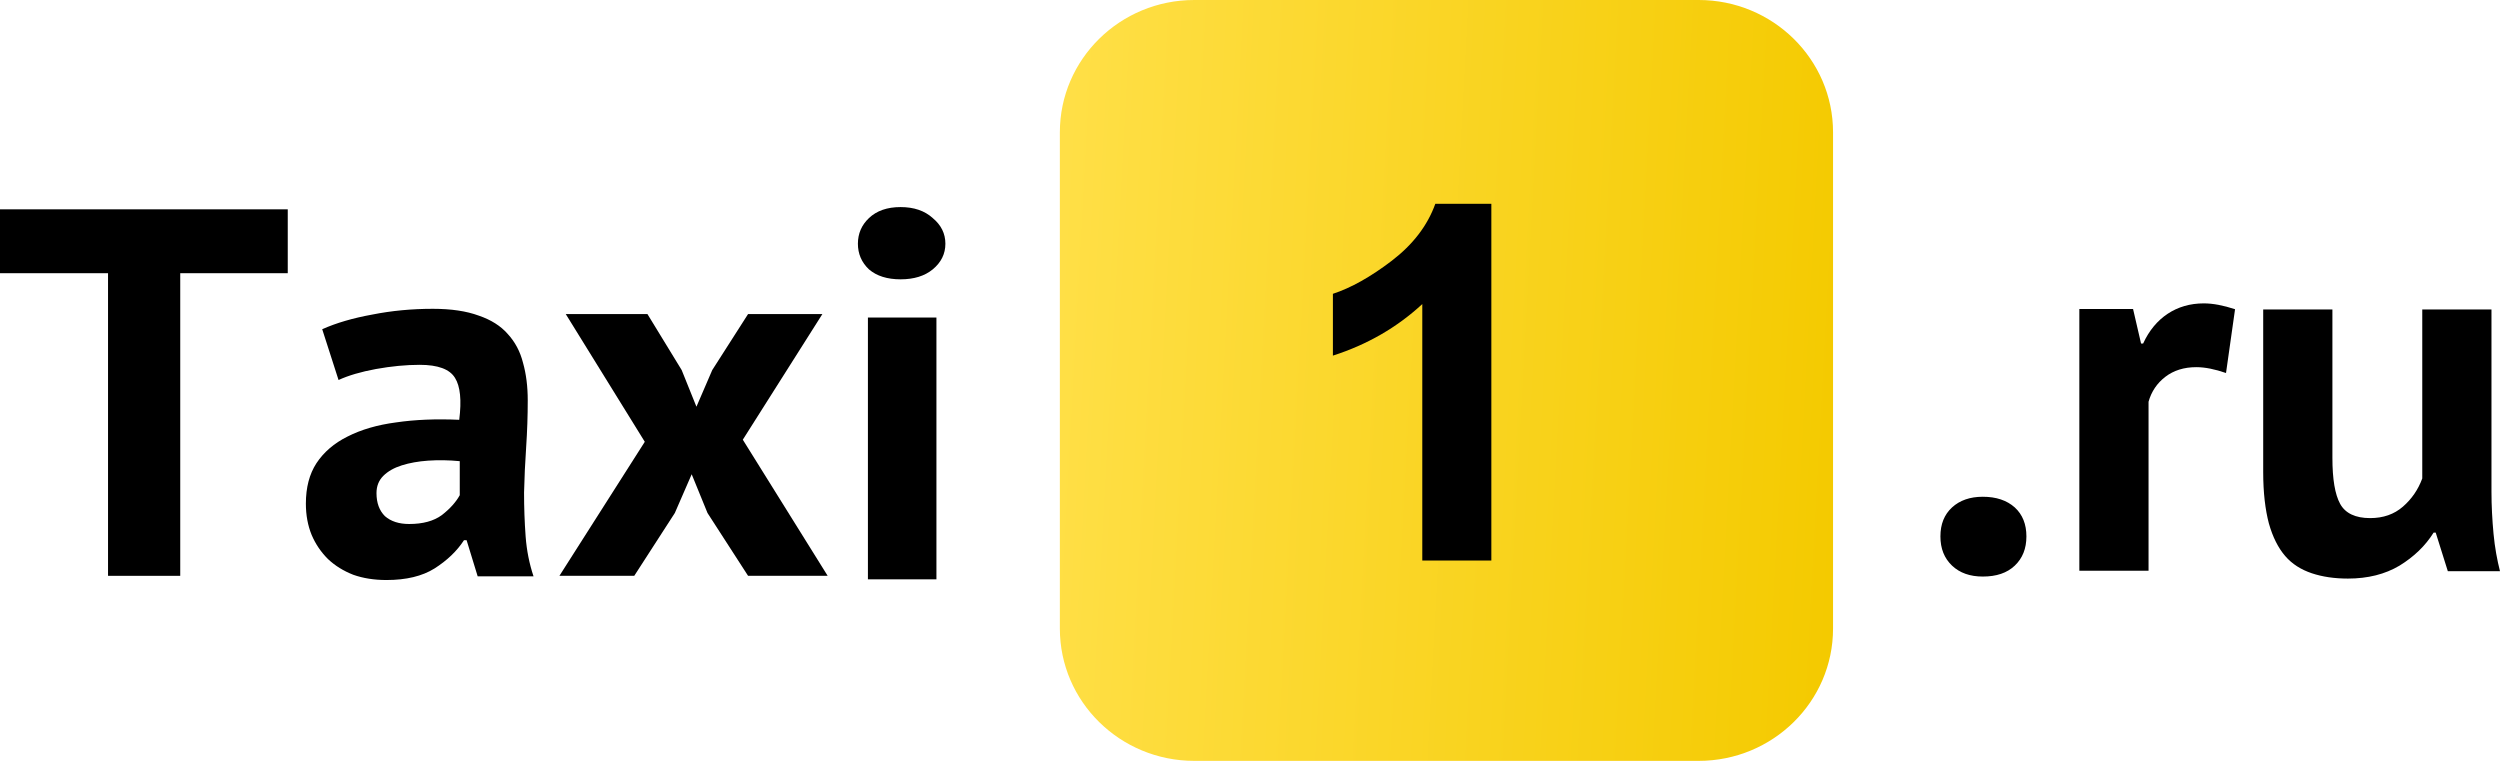
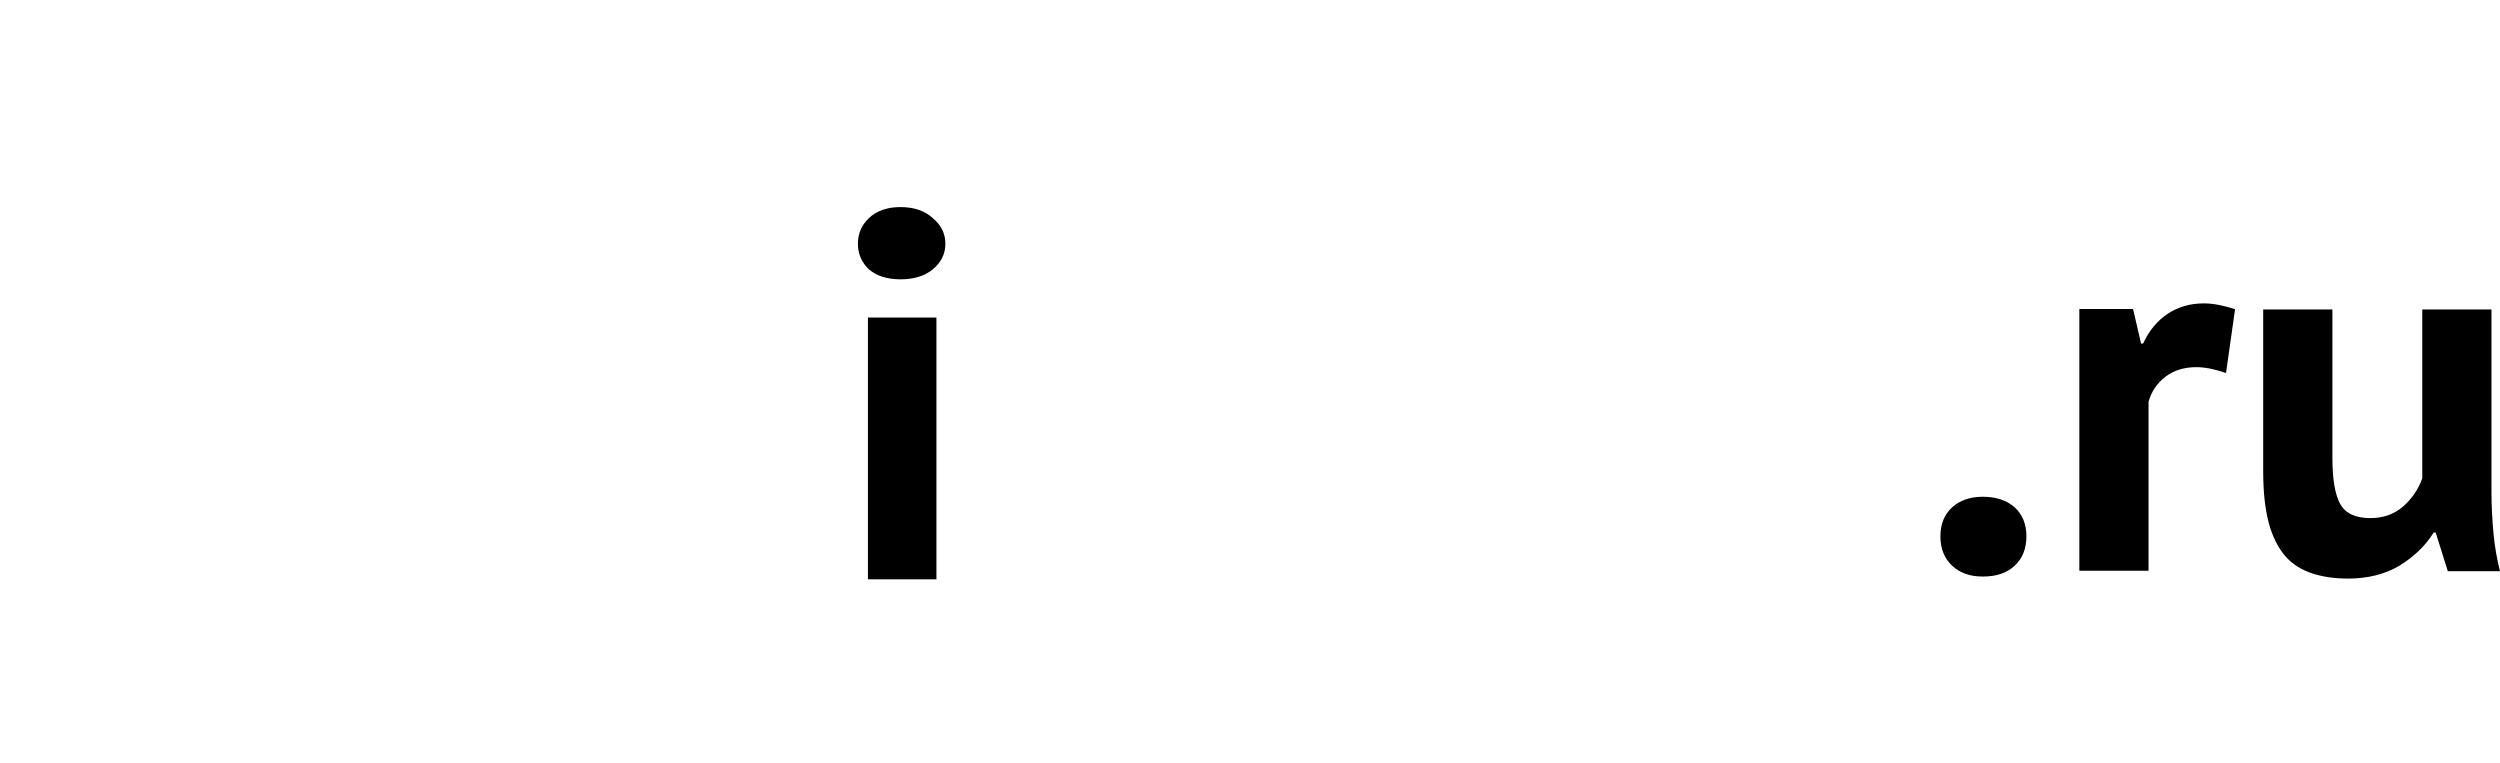
<svg xmlns="http://www.w3.org/2000/svg" width="750" height="229" viewBox="0 0 750 229" fill="none">
-   <path fill-rule="evenodd" clip-rule="evenodd" d="M358.297 228.261H509.574C531.855 228.261 549.914 210.489 549.914 188.563V39.697C549.914 17.772 531.855 0 509.574 0H358.297C336.016 0 317.957 17.772 317.957 39.697V188.563C317.957 210.489 336.016 228.261 358.297 228.261Z" fill="url(#paint0_linear_46_650)" />
-   <path d="M447.404 168.156H426.687V91.222C419.103 98.223 410.191 103.378 399.871 106.686V88.145C405.265 86.376 411.207 83.068 417.54 78.221C423.872 73.374 428.25 67.681 430.595 61.142H447.404V168.079V168.156Z" fill="black" />
  <path d="M582.125 160.92C582.125 157.261 583.287 154.364 585.611 152.229C587.935 150.095 591.034 149.027 594.83 149.027C598.858 149.027 602.034 150.095 604.436 152.229C606.76 154.364 607.922 157.261 607.922 160.92C607.922 164.579 606.76 167.476 604.436 169.687C602.112 171.897 598.936 172.965 594.83 172.965C591.034 172.965 587.935 171.897 585.611 169.687C583.287 167.476 582.125 164.579 582.125 160.92ZM699.722 92.767V137.364C699.722 143.767 700.496 148.341 702.046 151.162C703.595 153.983 706.616 155.431 711.032 155.431C714.983 155.431 718.237 154.288 720.87 152.001C723.504 149.714 725.441 146.893 726.68 143.539V92.843H747.442V147.503C747.442 151.772 747.674 156.041 748.062 160.158C748.449 164.274 749.146 168.01 749.998 171.364H734.35L730.709 159.776H730.089C727.61 163.741 724.202 167.019 719.863 169.687C715.525 172.279 710.335 173.575 704.37 173.575C700.341 173.575 696.7 173.041 693.524 171.974C690.348 170.906 687.637 169.229 685.545 166.79C683.453 164.35 681.827 161.149 680.664 157.032C679.58 152.915 678.96 147.808 678.96 141.633V92.843H699.722V92.767ZM667.805 111.902C664.474 110.758 661.53 110.148 658.896 110.148C655.177 110.148 652.079 111.139 649.6 113.045C647.121 114.951 645.416 117.467 644.564 120.516V171.211H623.803V92.691H639.916L642.318 103.059H642.937C644.719 99.171 647.198 96.198 650.297 94.139C653.396 92.081 657.037 91.014 661.143 91.014C663.931 91.014 667.03 91.624 670.516 92.767L667.805 111.902Z" fill="black" />
  <path d="M260.375 95.265H280.929V173.801H260.375V95.265ZM257.371 73.118C257.371 70.081 258.478 67.515 260.691 65.421C263.01 63.222 266.172 62.123 270.177 62.123C274.183 62.123 277.398 63.222 279.822 65.421C282.351 67.515 283.616 70.081 283.616 73.118C283.616 76.154 282.351 78.72 279.822 80.814C277.398 82.804 274.183 83.799 270.177 83.799C266.172 83.799 263.01 82.804 260.691 80.814C258.478 78.72 257.371 76.154 257.371 73.118Z" fill="black" />
-   <path d="M193.437 132.538L169.721 94.212H194.228L204.504 111.019L208.931 122.014L213.674 111.019L224.425 94.212H246.718L222.844 131.909L248.299 172.748H224.425L212.251 153.9L207.508 142.276L202.449 153.9L190.275 172.748H167.824L193.437 132.538Z" fill="black" />
-   <path d="M96.663 98.768C100.879 96.883 105.886 95.417 111.683 94.37C117.48 93.218 123.541 92.642 129.865 92.642C135.346 92.642 139.931 93.323 143.62 94.684C147.309 95.941 150.207 97.773 152.315 100.182C154.529 102.59 156.057 105.47 156.9 108.821C157.849 112.171 158.323 115.941 158.323 120.13C158.323 124.737 158.165 129.397 157.849 134.109C157.533 138.717 157.322 143.272 157.217 147.775C157.217 152.277 157.375 156.675 157.691 160.969C158.007 165.157 158.798 169.137 160.062 172.906H143.304L139.983 162.068H139.193C137.085 165.314 134.133 168.142 130.339 170.55C126.65 172.854 121.854 174.006 115.952 174.006C112.262 174.006 108.942 173.482 105.991 172.435C103.04 171.283 100.51 169.713 98.402 167.723C96.294 165.629 94.66 163.22 93.501 160.498C92.341 157.67 91.762 154.529 91.762 151.073C91.762 146.256 92.816 142.225 94.924 138.979C97.137 135.628 100.247 132.957 104.252 130.968C108.363 128.874 113.211 127.46 118.797 126.727C124.489 125.889 130.813 125.627 137.77 125.942C138.508 120.077 138.086 115.889 136.505 113.376C134.924 110.758 131.393 109.449 125.912 109.449C121.801 109.449 117.427 109.868 112.789 110.705C108.257 111.543 104.515 112.643 101.564 114.004L96.663 98.768ZM122.75 157.199C126.861 157.199 130.128 156.309 132.552 154.529C134.977 152.644 136.769 150.654 137.928 148.56V138.35C134.661 138.036 131.498 137.984 128.442 138.193C125.49 138.403 122.855 138.874 120.537 139.607C118.218 140.34 116.373 141.387 115.003 142.748C113.633 144.11 112.948 145.837 112.948 147.932C112.948 150.864 113.791 153.168 115.477 154.843C117.269 156.414 119.693 157.199 122.75 157.199Z" fill="black" />
-   <path d="M86.325 81.961H54.072V172.749H32.411V81.961H0V62.798H86.325V81.961Z" fill="black" />
  <defs>
    <linearGradient id="paint0_linear_46_650" x1="317.957" y1="84.766" x2="553.292" y2="97.464" gradientUnits="userSpaceOnUse">
      <stop stop-color="#FFDF46" />
      <stop offset="1" stop-color="#F4CA00" />
    </linearGradient>
  </defs>
</svg>